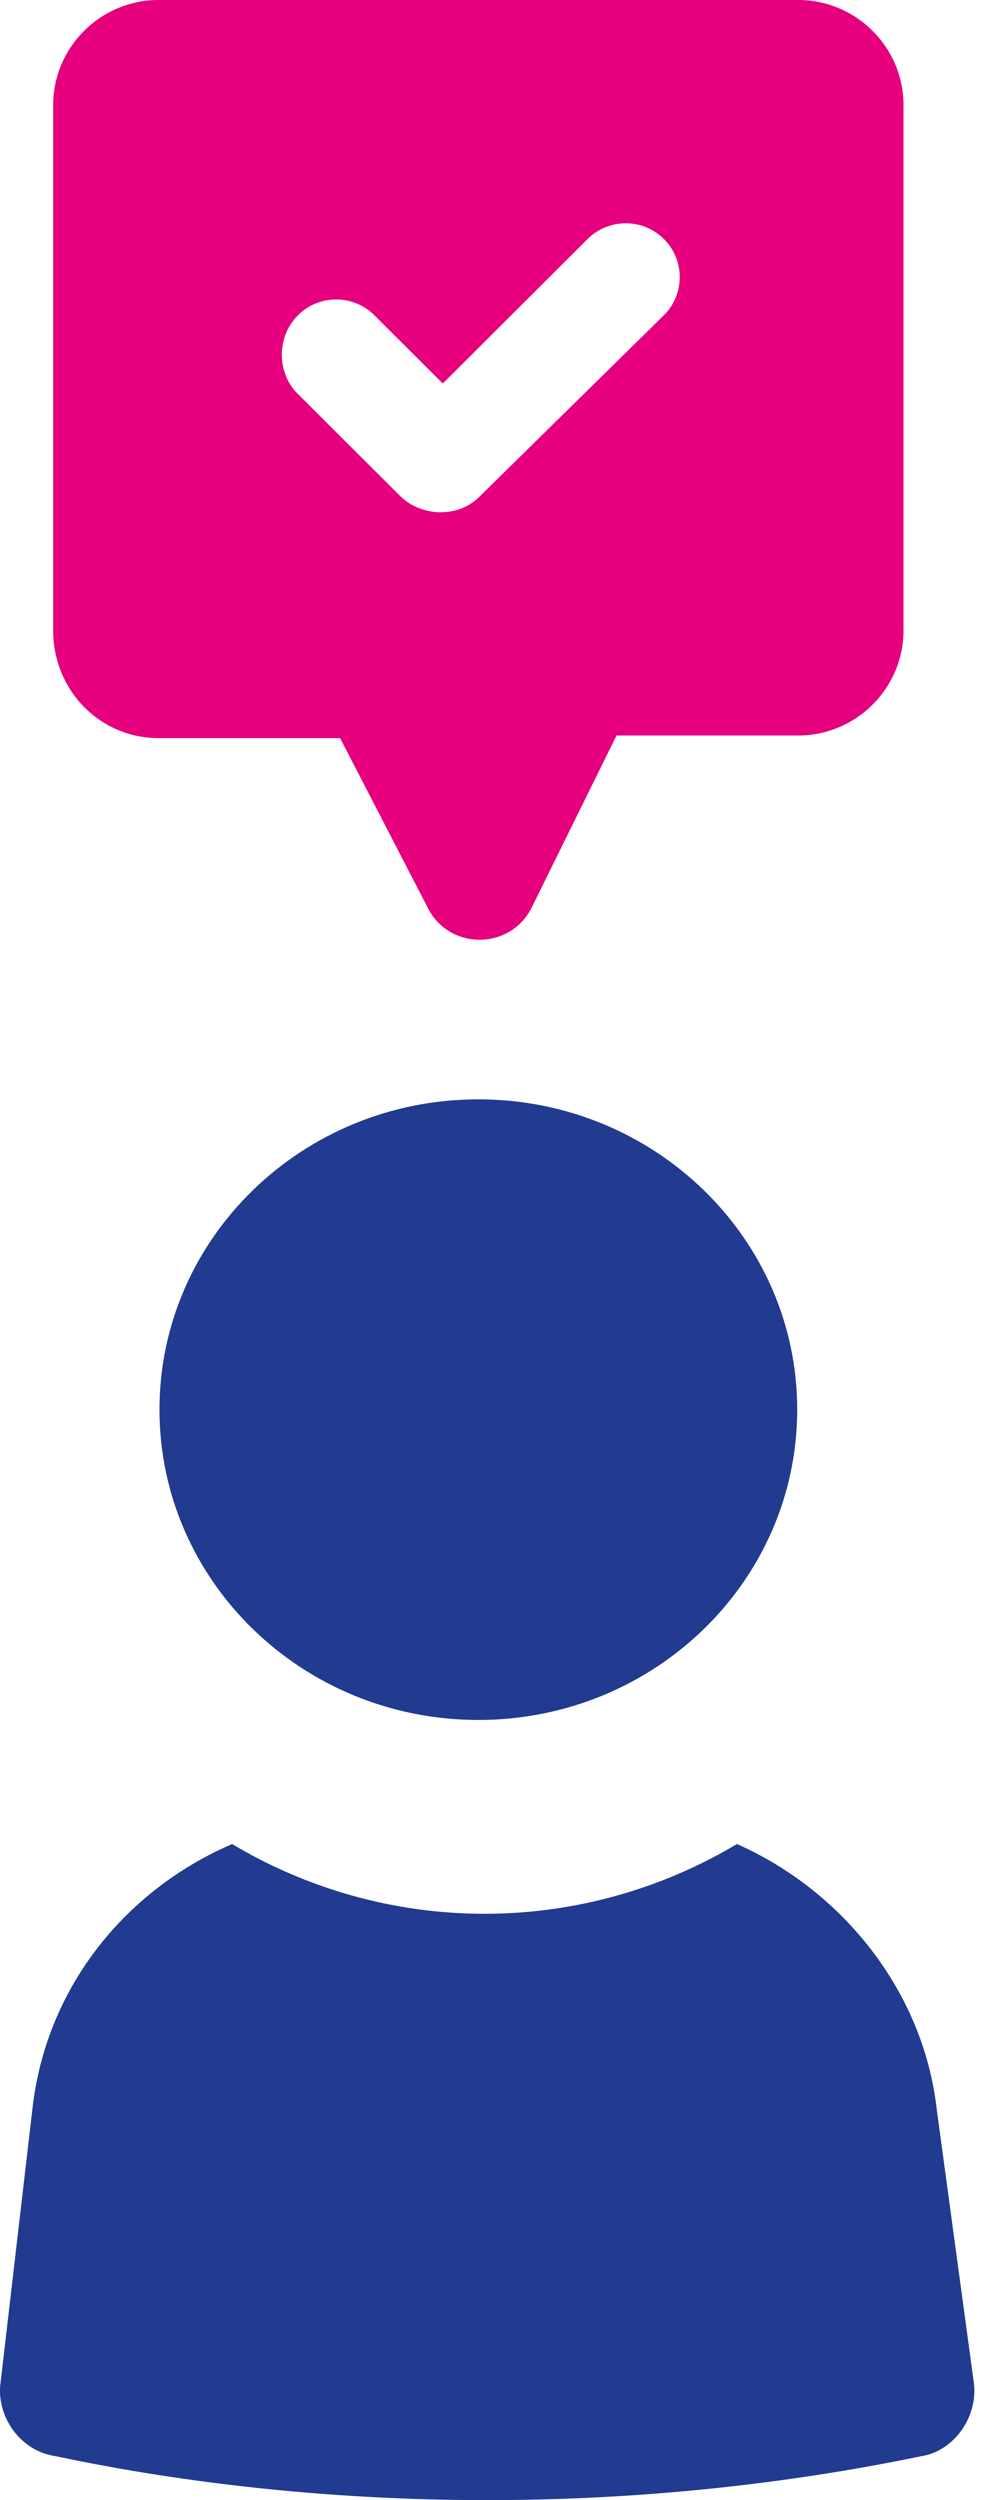
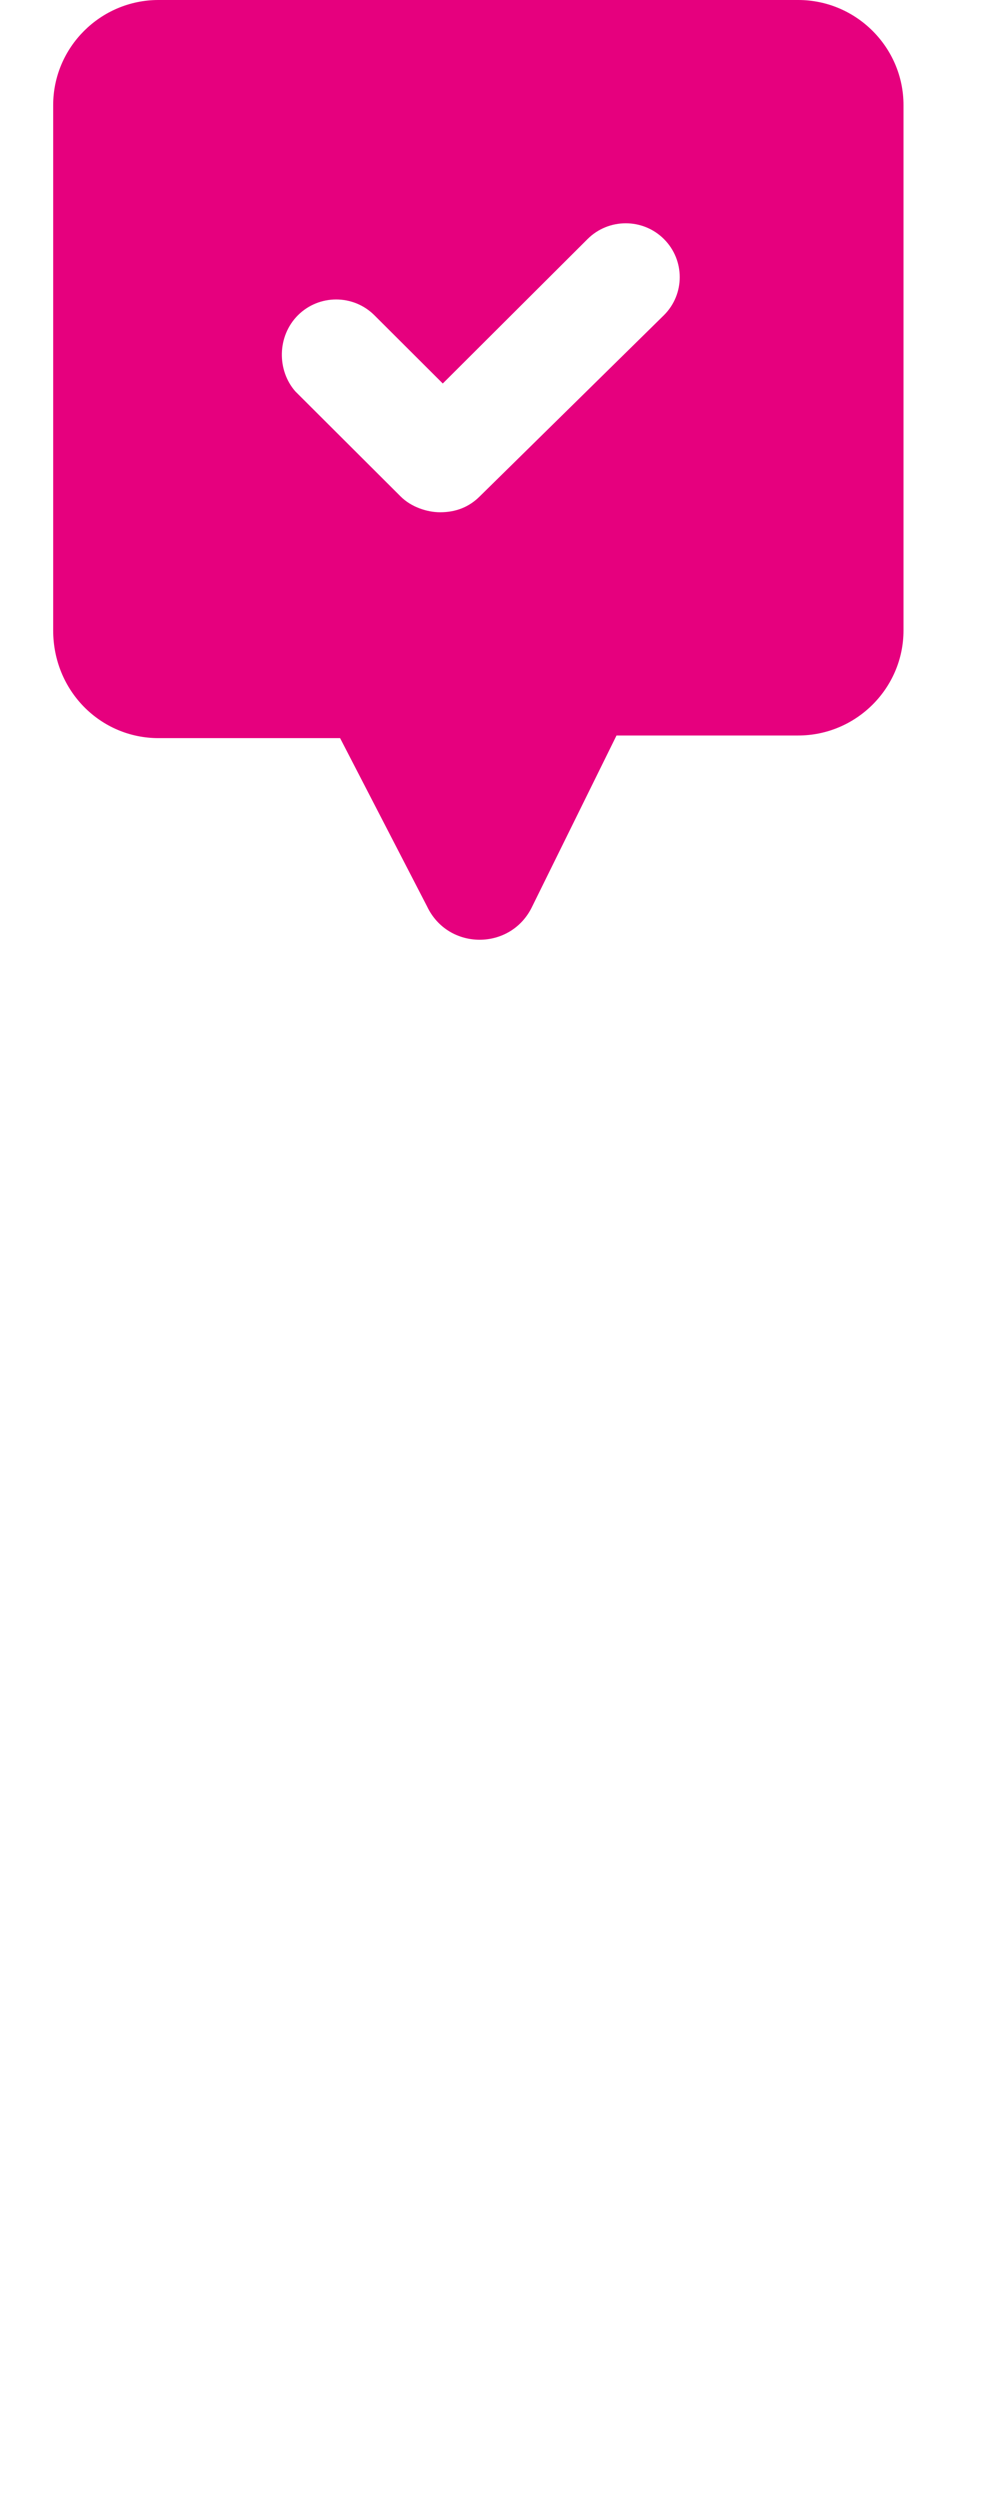
<svg xmlns="http://www.w3.org/2000/svg" width="15" height="38" viewBox="0 0 15 38" fill="none">
-   <path d="M14.252 32.072C14.052 30.266 12.812 28.735 11.211 28.028C10.091 28.696 8.771 29.088 7.371 29.088C5.971 29.088 4.651 28.696 3.531 28.028C1.891 28.735 0.691 30.227 0.491 32.072L0.011 36.194C-0.069 36.704 0.291 37.254 0.851 37.333C2.891 37.764 5.131 38 7.411 38C9.691 38 11.931 37.764 14.011 37.333C14.532 37.254 14.892 36.704 14.812 36.194L14.252 32.072Z" fill="#203B8F" />
-   <path d="M7.277 26.142C9.956 26.142 12.128 24.03 12.128 21.425C12.128 18.821 9.956 16.709 7.277 16.709C4.598 16.709 2.426 18.821 2.426 21.425C2.426 24.03 4.598 26.142 7.277 26.142Z" fill="#203B8F" />
  <path d="M2.411 11.219H5.174L6.496 13.775C6.816 14.453 7.777 14.453 8.098 13.775L9.379 11.179H12.143C13.024 11.179 13.745 10.461 13.745 9.582V1.597C13.745 0.719 13.024 0 12.143 0H2.411C1.529 0 0.809 0.719 0.809 1.597V9.582C0.809 10.501 1.529 11.219 2.411 11.219ZM4.533 4.791C4.854 4.472 5.374 4.472 5.695 4.791L6.736 5.829L8.939 3.633C9.259 3.314 9.78 3.314 10.1 3.633C10.421 3.953 10.421 4.472 10.1 4.791L7.297 7.546C7.136 7.706 6.936 7.786 6.696 7.786C6.496 7.786 6.255 7.706 6.095 7.546L4.493 5.949C4.213 5.63 4.213 5.111 4.533 4.791Z" fill="#E6007E" />
</svg>